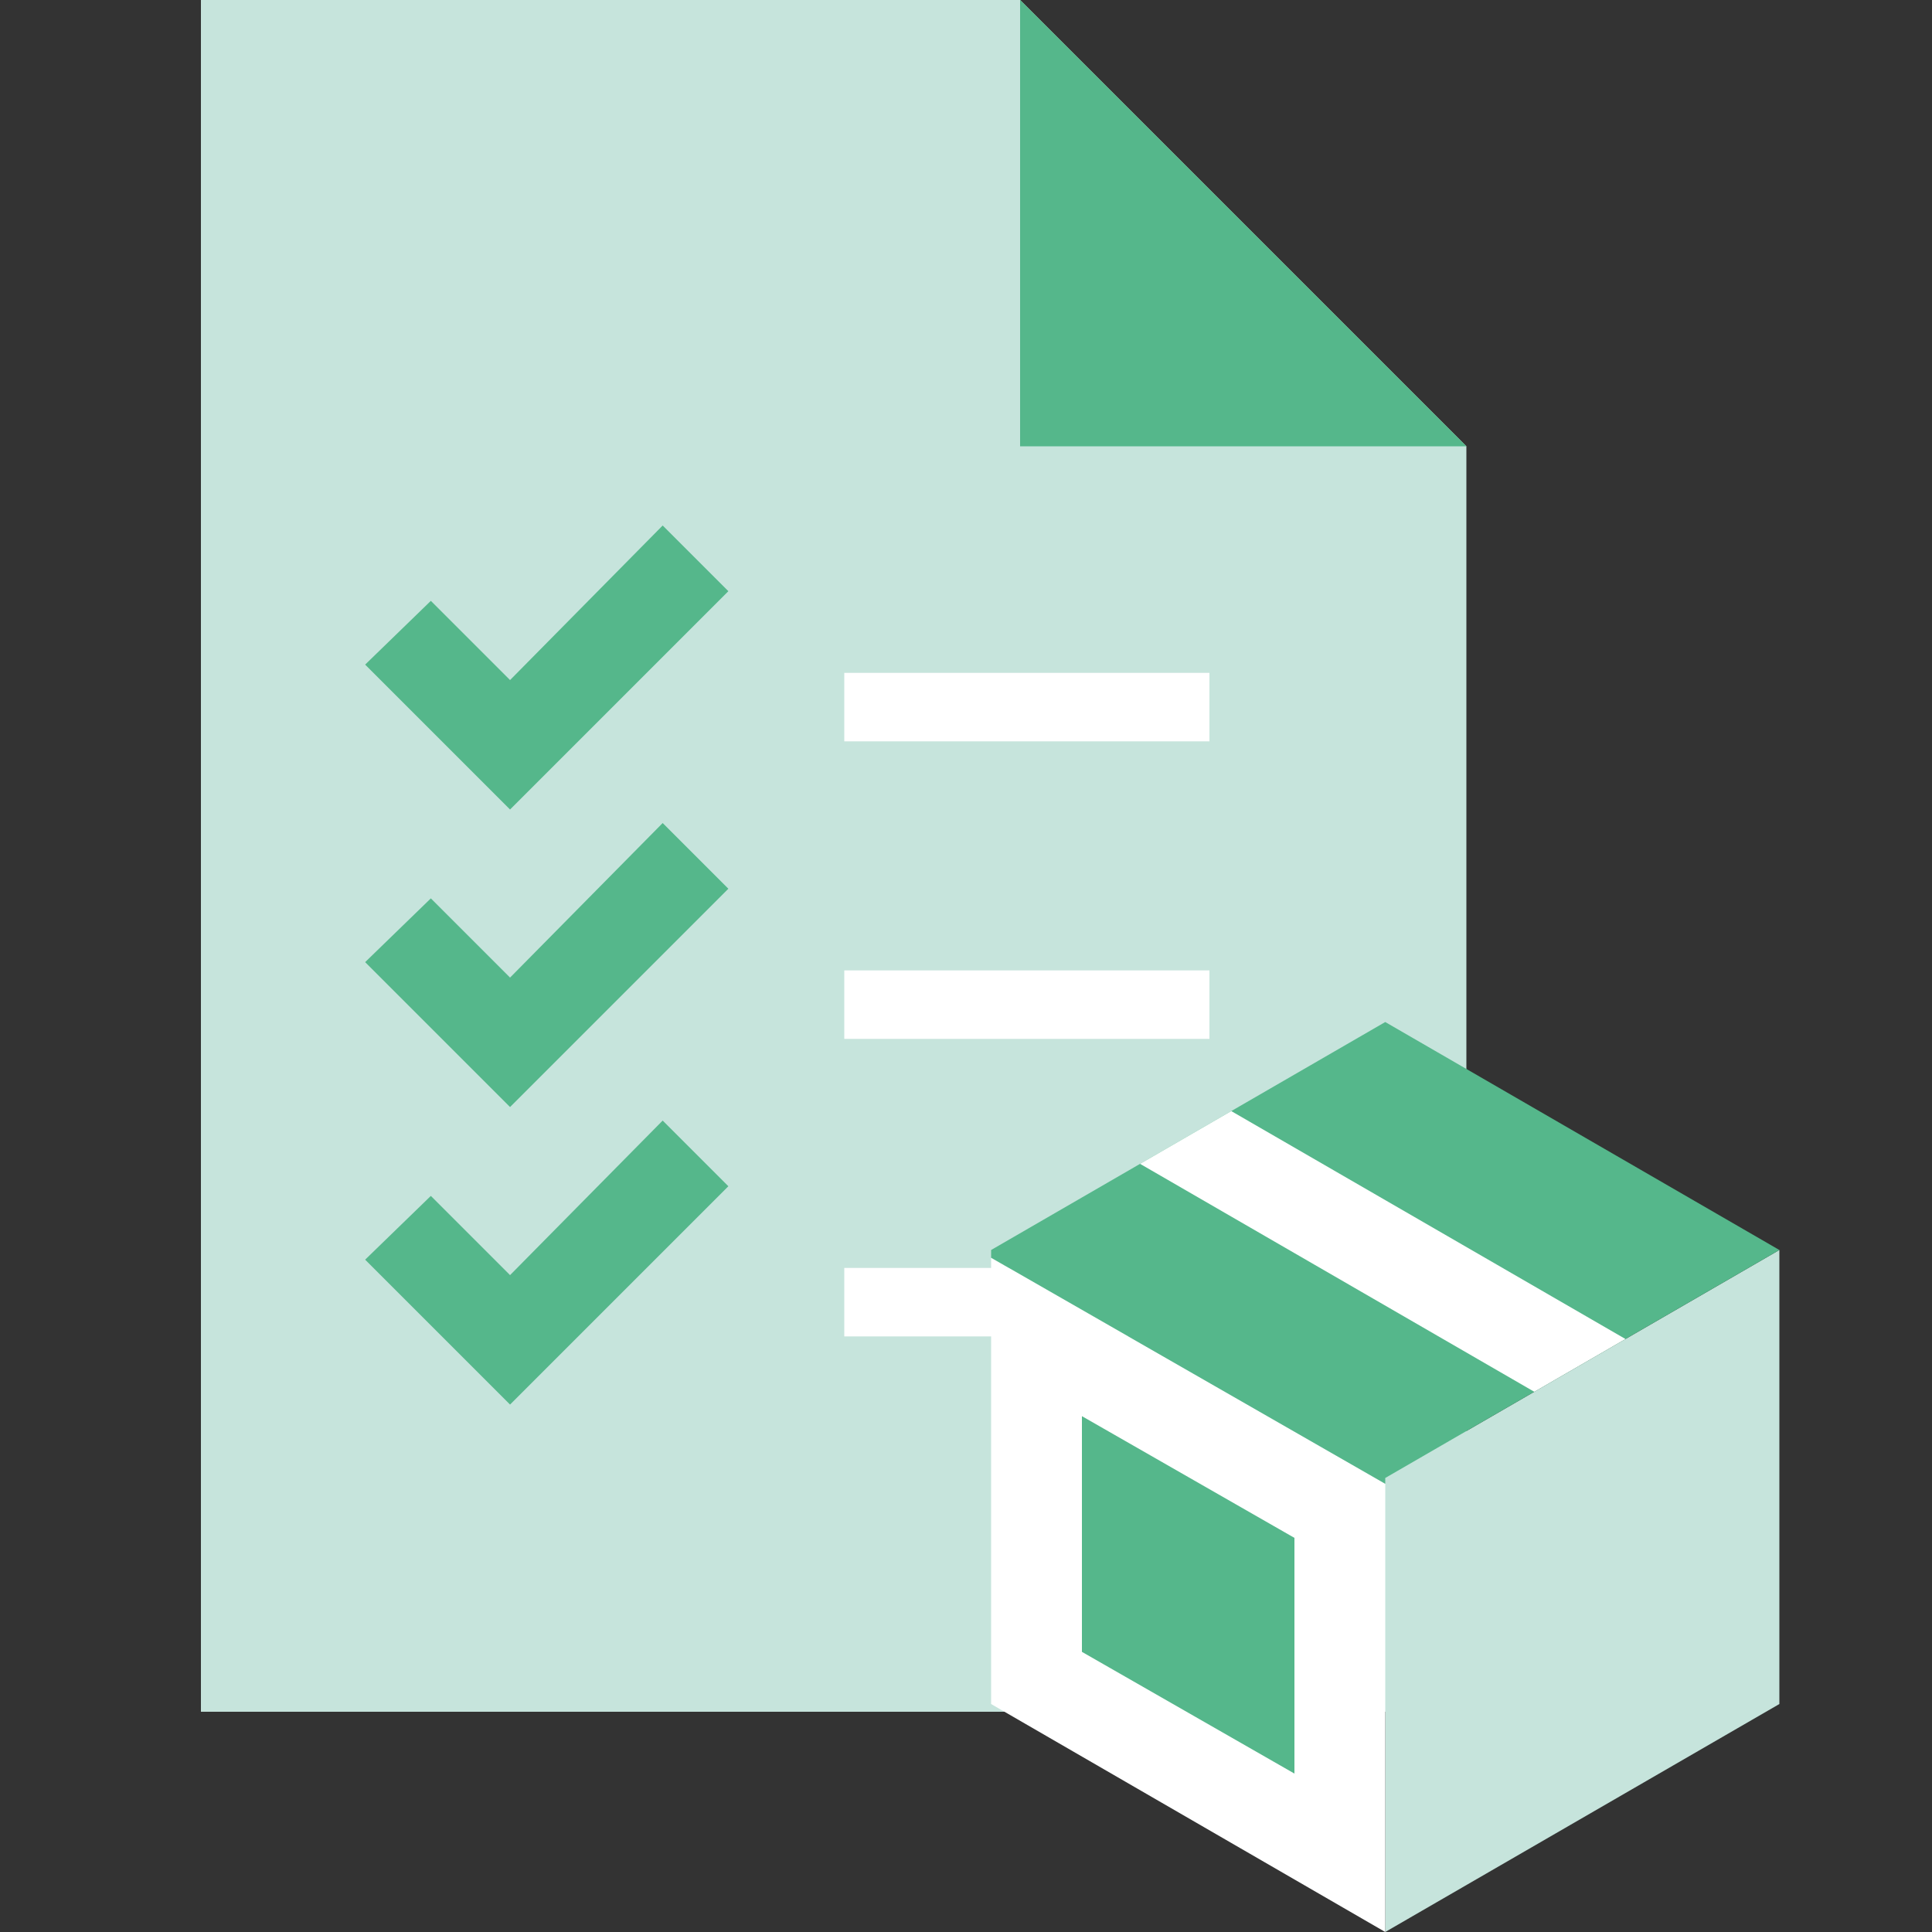
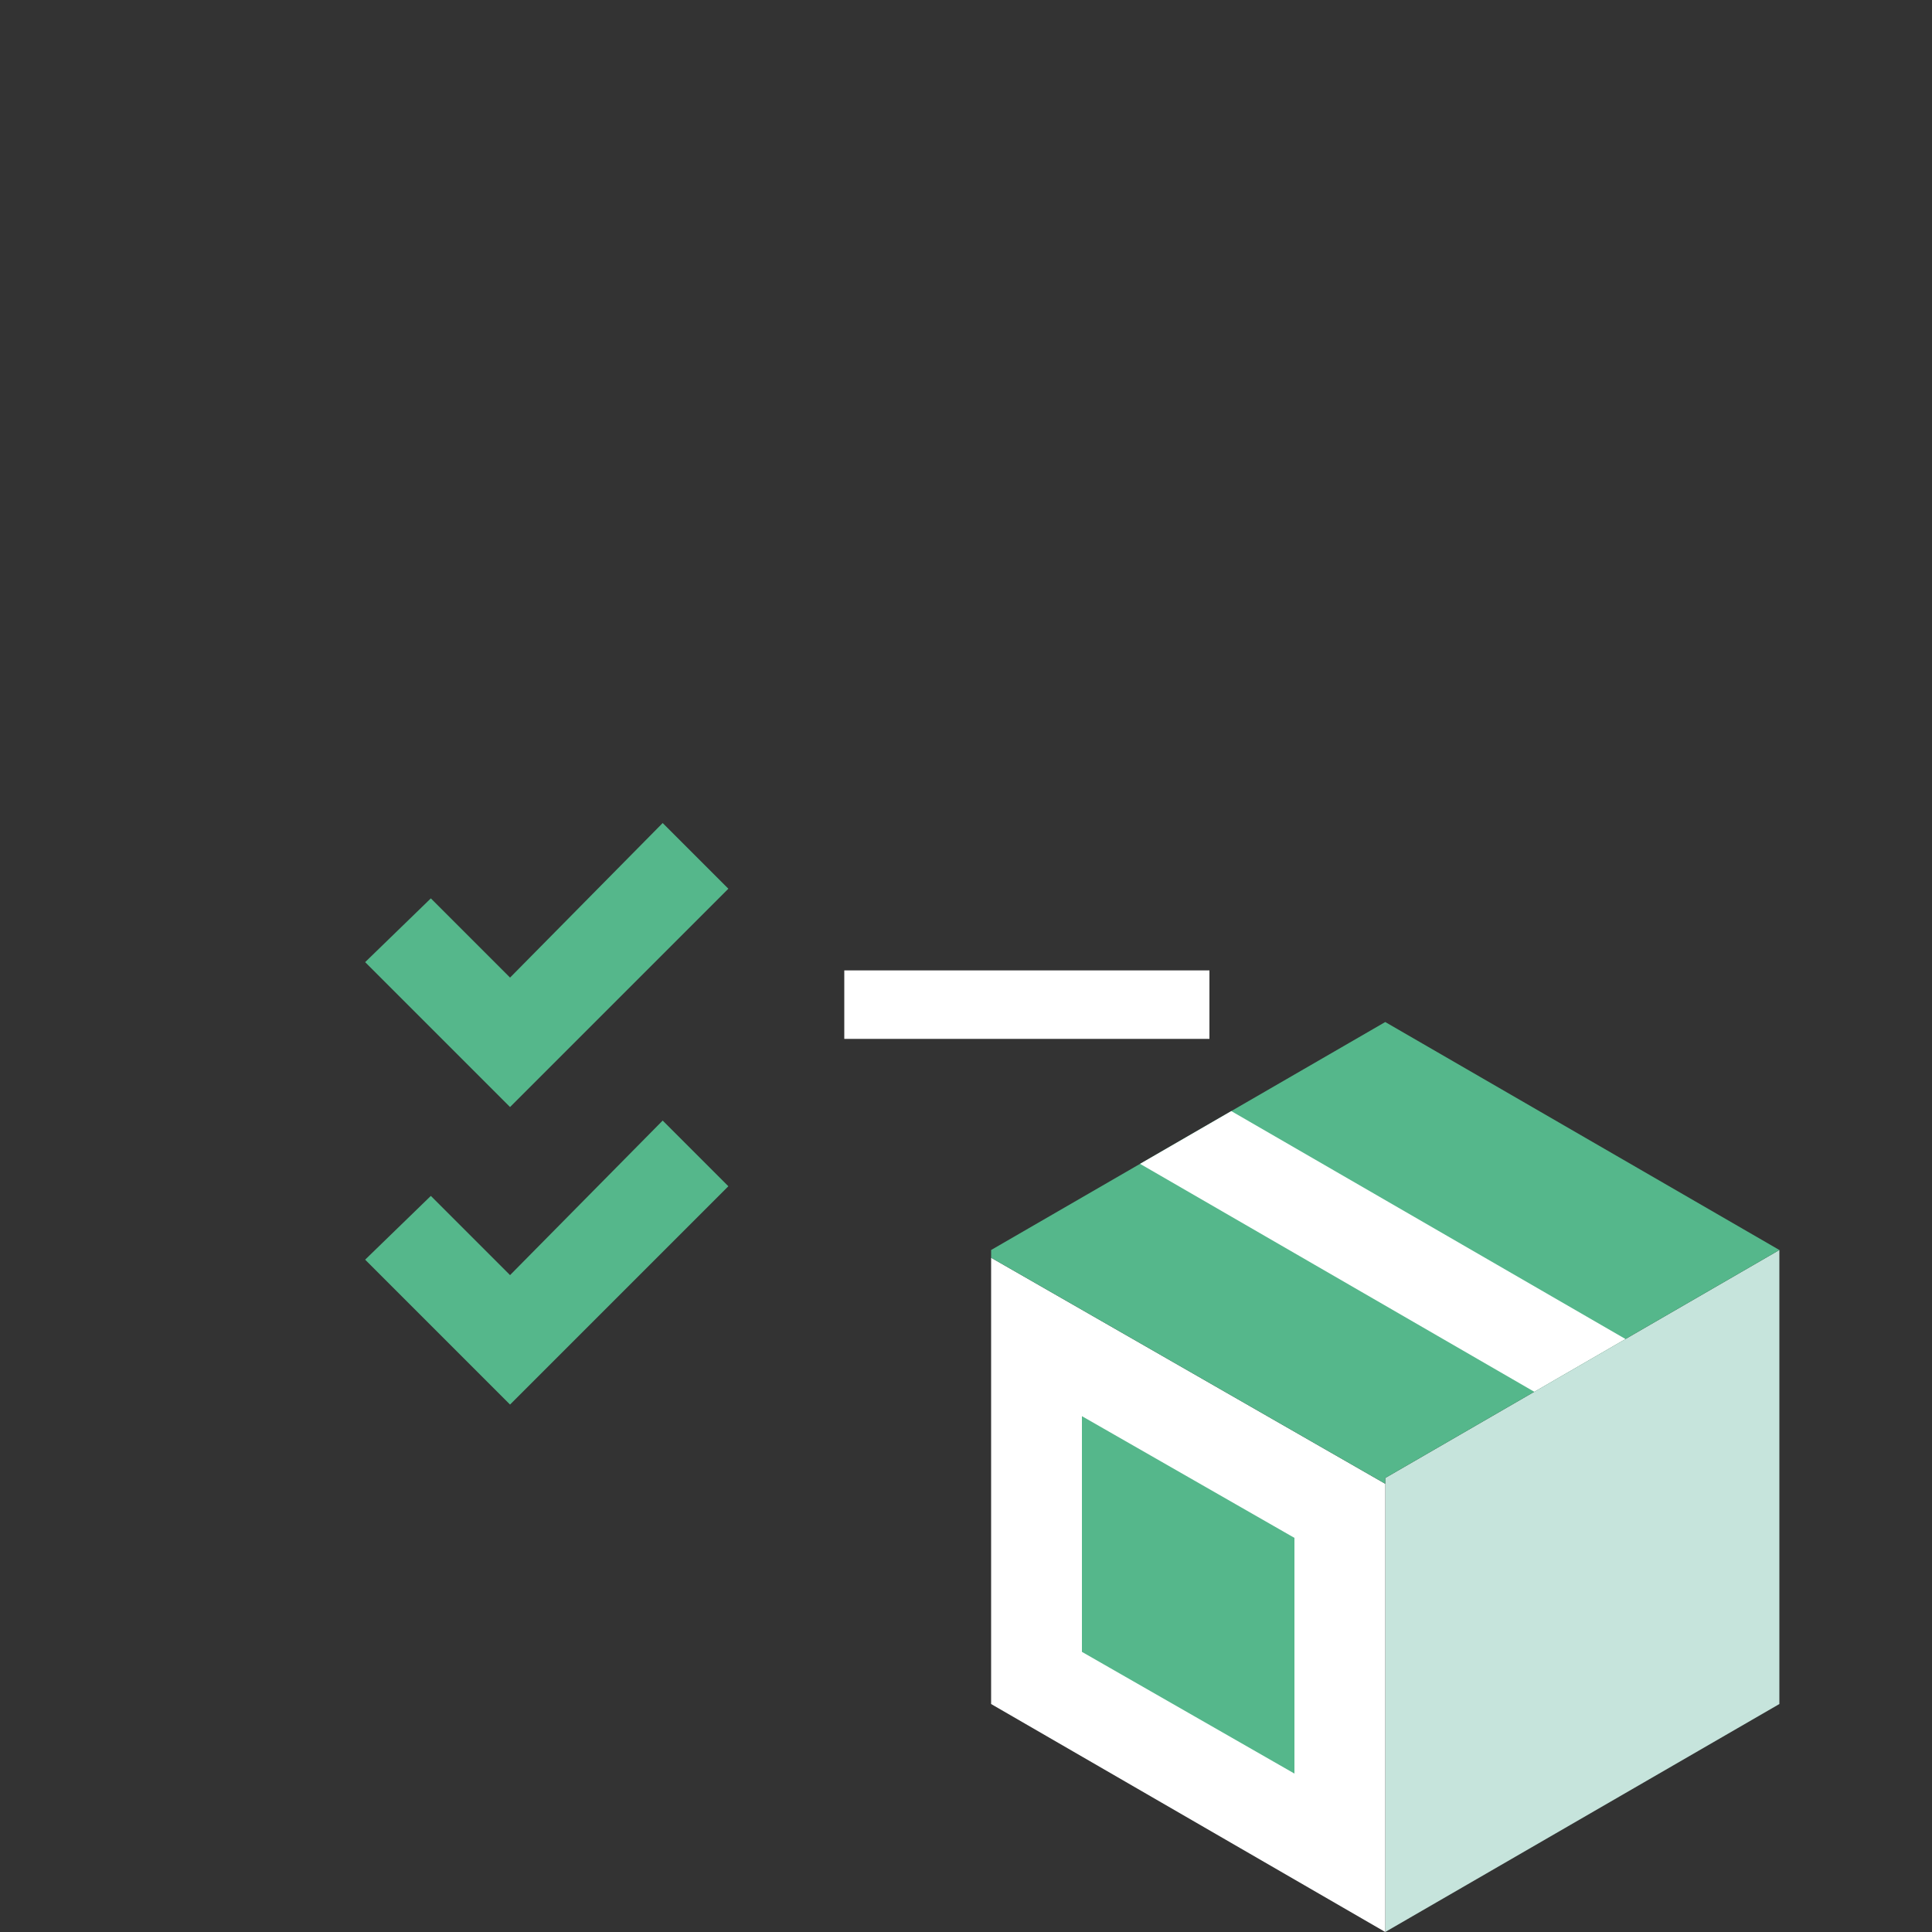
<svg xmlns="http://www.w3.org/2000/svg" xmlns:xlink="http://www.w3.org/1999/xlink" version="1.1" id="Layer_1" x="0px" y="0px" viewBox="0 0 100 100" width="50" height="50" style="enable-background:new 0 0 100 100;" xml:space="preserve">
  <rect x="0" y="0" width="100" height="100" fill="#333333" stroke="none" />
  <style type="text/css">
	.st0{fill:#C6E4DC;}
	.st1{fill:#55B78B;}
	.st2{fill:none;stroke:#FFFFFF;stroke-width:3.545;}
	.st3{fill:#FFFFFF;}
	.st4{clip-path:url(#SVGID_2_);}
	.st5{fill:none;stroke:#FFFFFF;stroke-width:4.727;stroke-miterlimit:10;}
</style>
  <title>inventory</title>
-   <polygon class="st0" points="75.9,88.6 10.4,88.6 10.4,0 52.8,0 75.9,23.1 " />
-   <polyline class="st1" points="52.8,0 52.8,23.1 75.9,23.1 " />
-   <line class="st2" x1="43.7" y1="36.6" x2="62.6" y2="36.6" />
  <line class="st2" x1="43.7" y1="52" x2="62.6" y2="52" />
-   <line class="st2" x1="43.7" y1="67.4" x2="59.1" y2="67.4" />
-   <polygon class="st1" points="26.4,41.9 18.9,34.4 22.3,31.1 26.4,35.2 34.3,27.2 37.7,30.6 " />
  <polygon class="st1" points="26.4,57.3 18.9,49.8 22.3,46.5 26.4,50.6 34.3,42.6 37.7,46 " />
  <polygon class="st1" points="26.4,72.7 18.9,65.2 22.3,61.9 26.4,66 34.3,58 37.7,61.4 " />
  <polygon class="st0" points="71.7,100 92.1,88.2 92.1,64.7 71.7,76.5 " />
  <polygon class="st3" points="51.3,65.1 51.3,88.2 71.7,100 71.7,76.8 " />
  <polygon class="st1" points="56,85.5 56,73.3 67,79.6 67,91.8 " />
  <polyline class="st1" points="51.3,65.1 71.7,76.8 71.7,76.5 92.1,64.7 92.1,64.7 71.7,52.9 51.3,64.7 " />
  <g>
    <defs>
      <polyline id="SVGID_1_" points="51.3,65.1 71.7,76.8 71.7,76.5 92.1,64.7 92.1,64.7 71.7,52.9 51.3,64.7   " />
    </defs>
    <clipPath id="SVGID_2_">
      <use xlink:href="#SVGID_1_" style="overflow:visible;" />
    </clipPath>
    <g class="st4">
      <line class="st5" x1="85.8" y1="73" x2="58.3" y2="57.1" />
    </g>
  </g>
</svg>